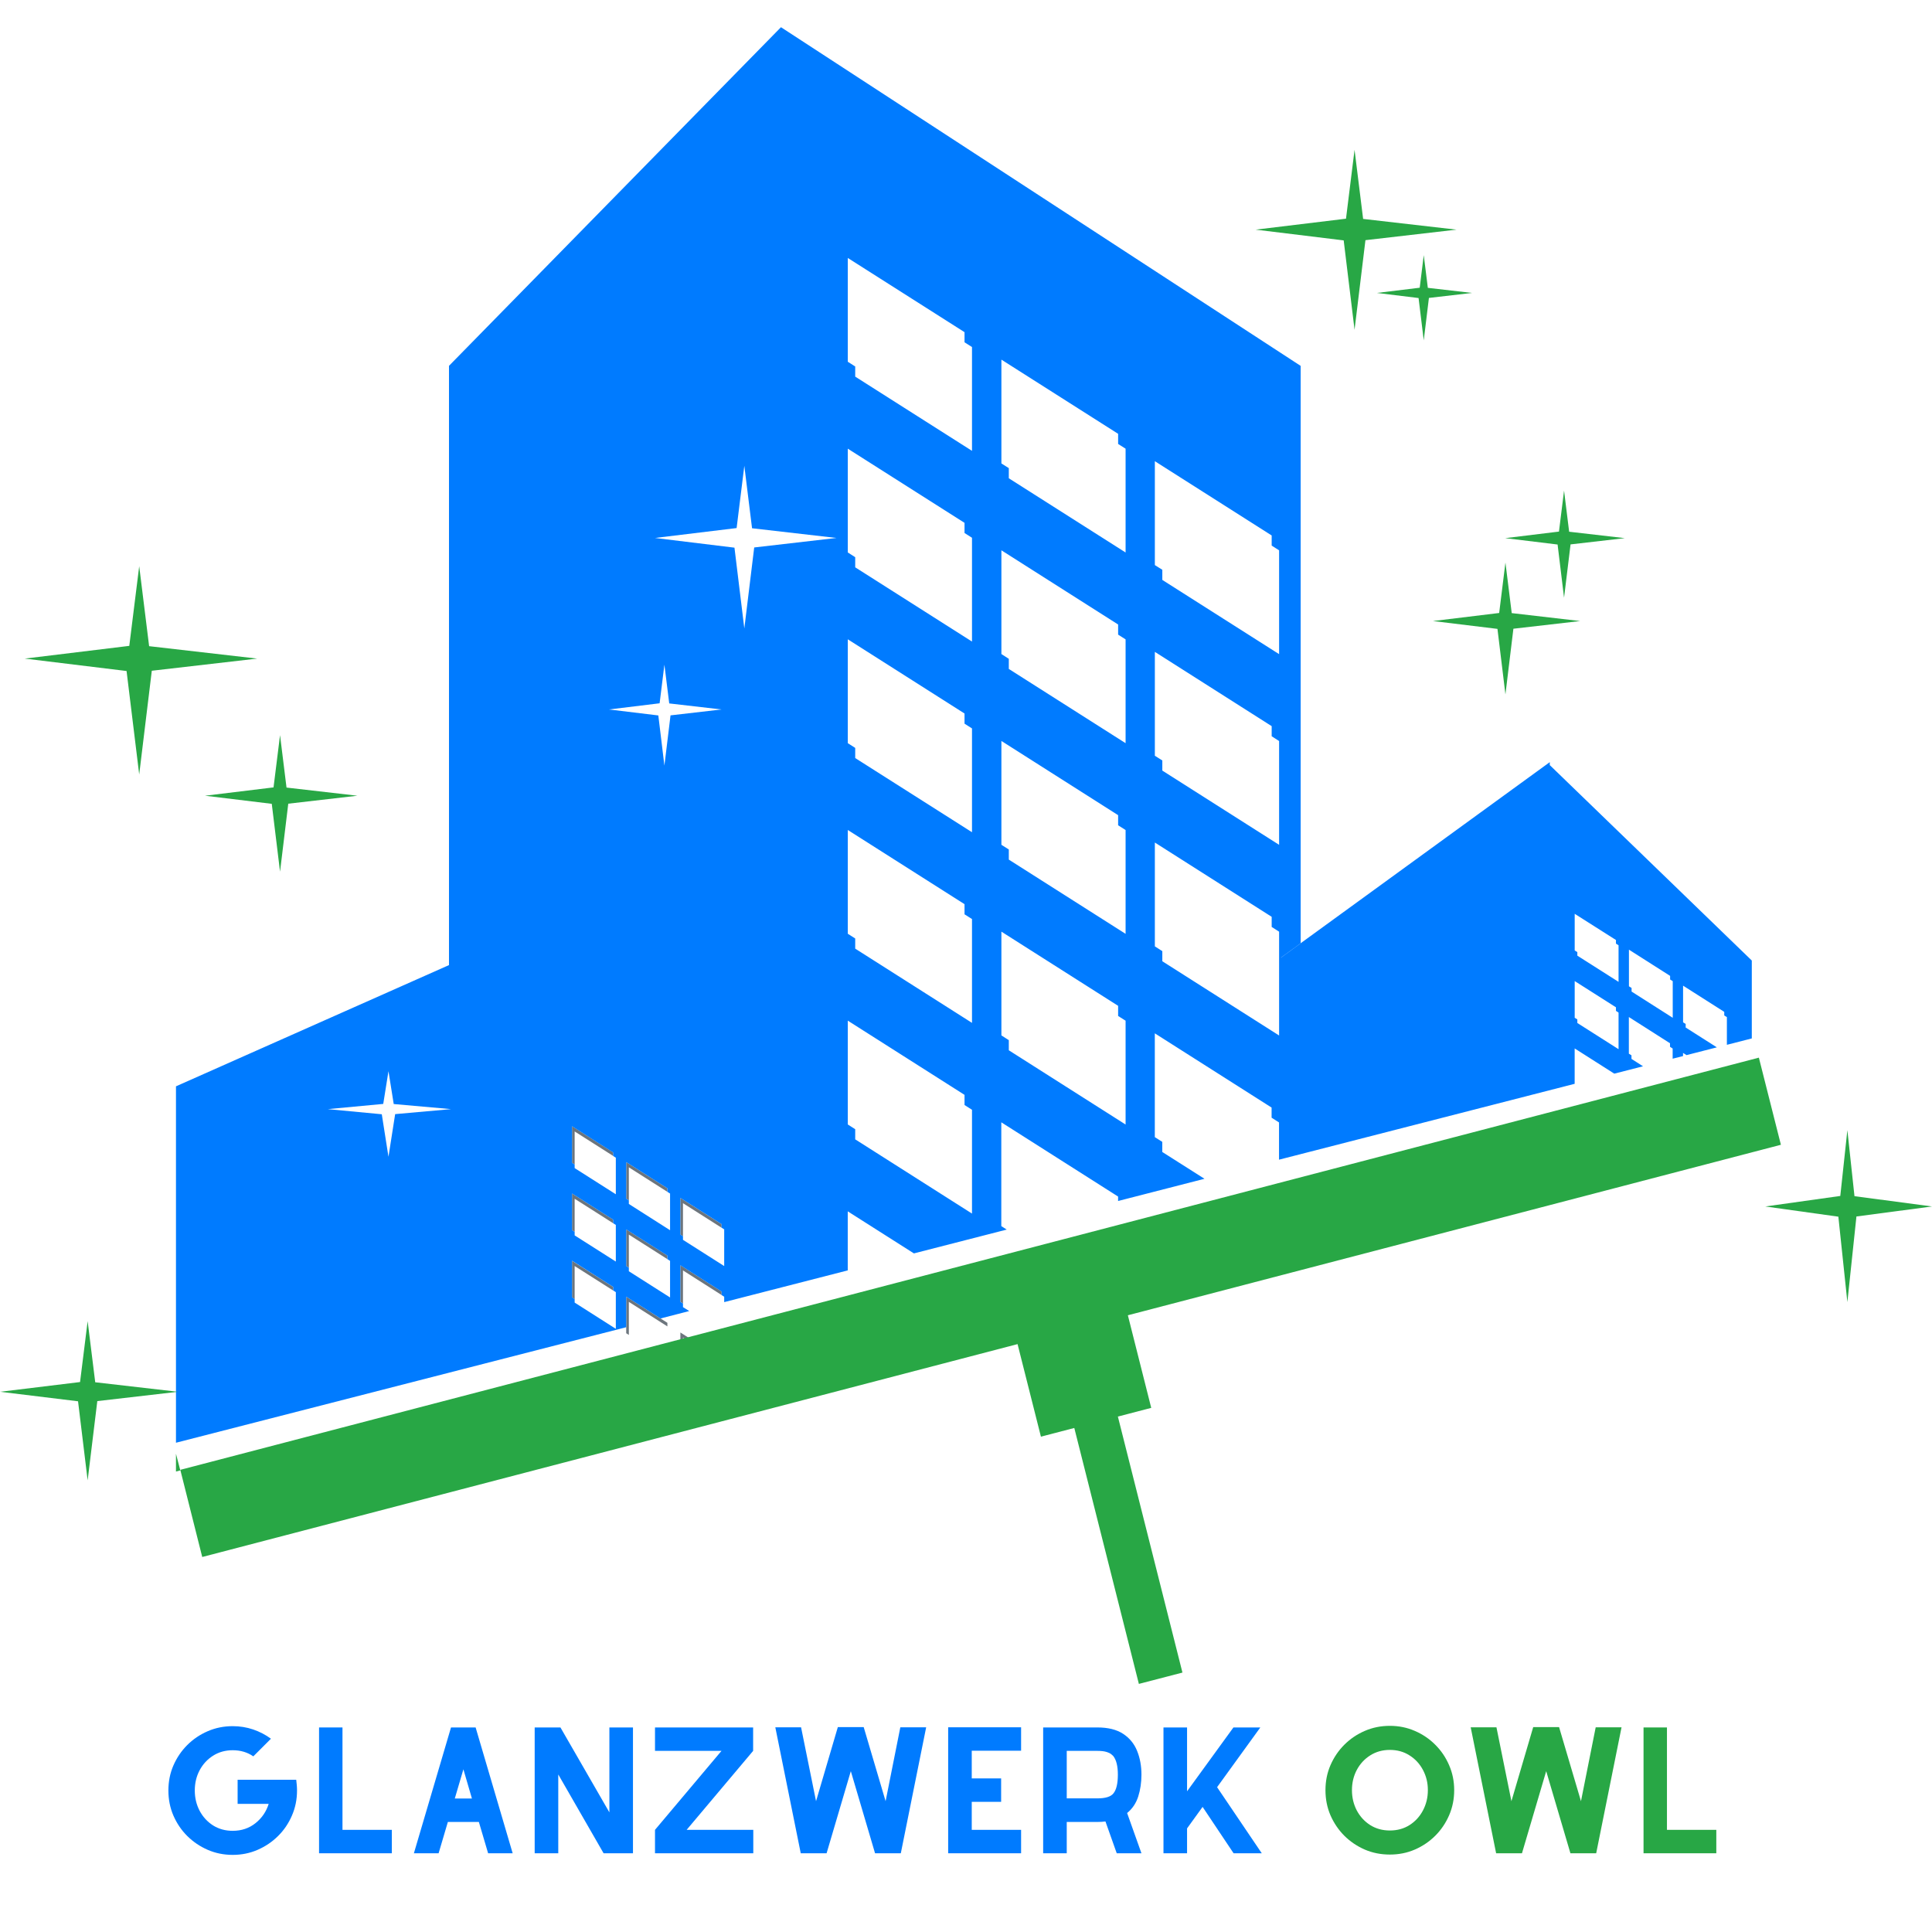
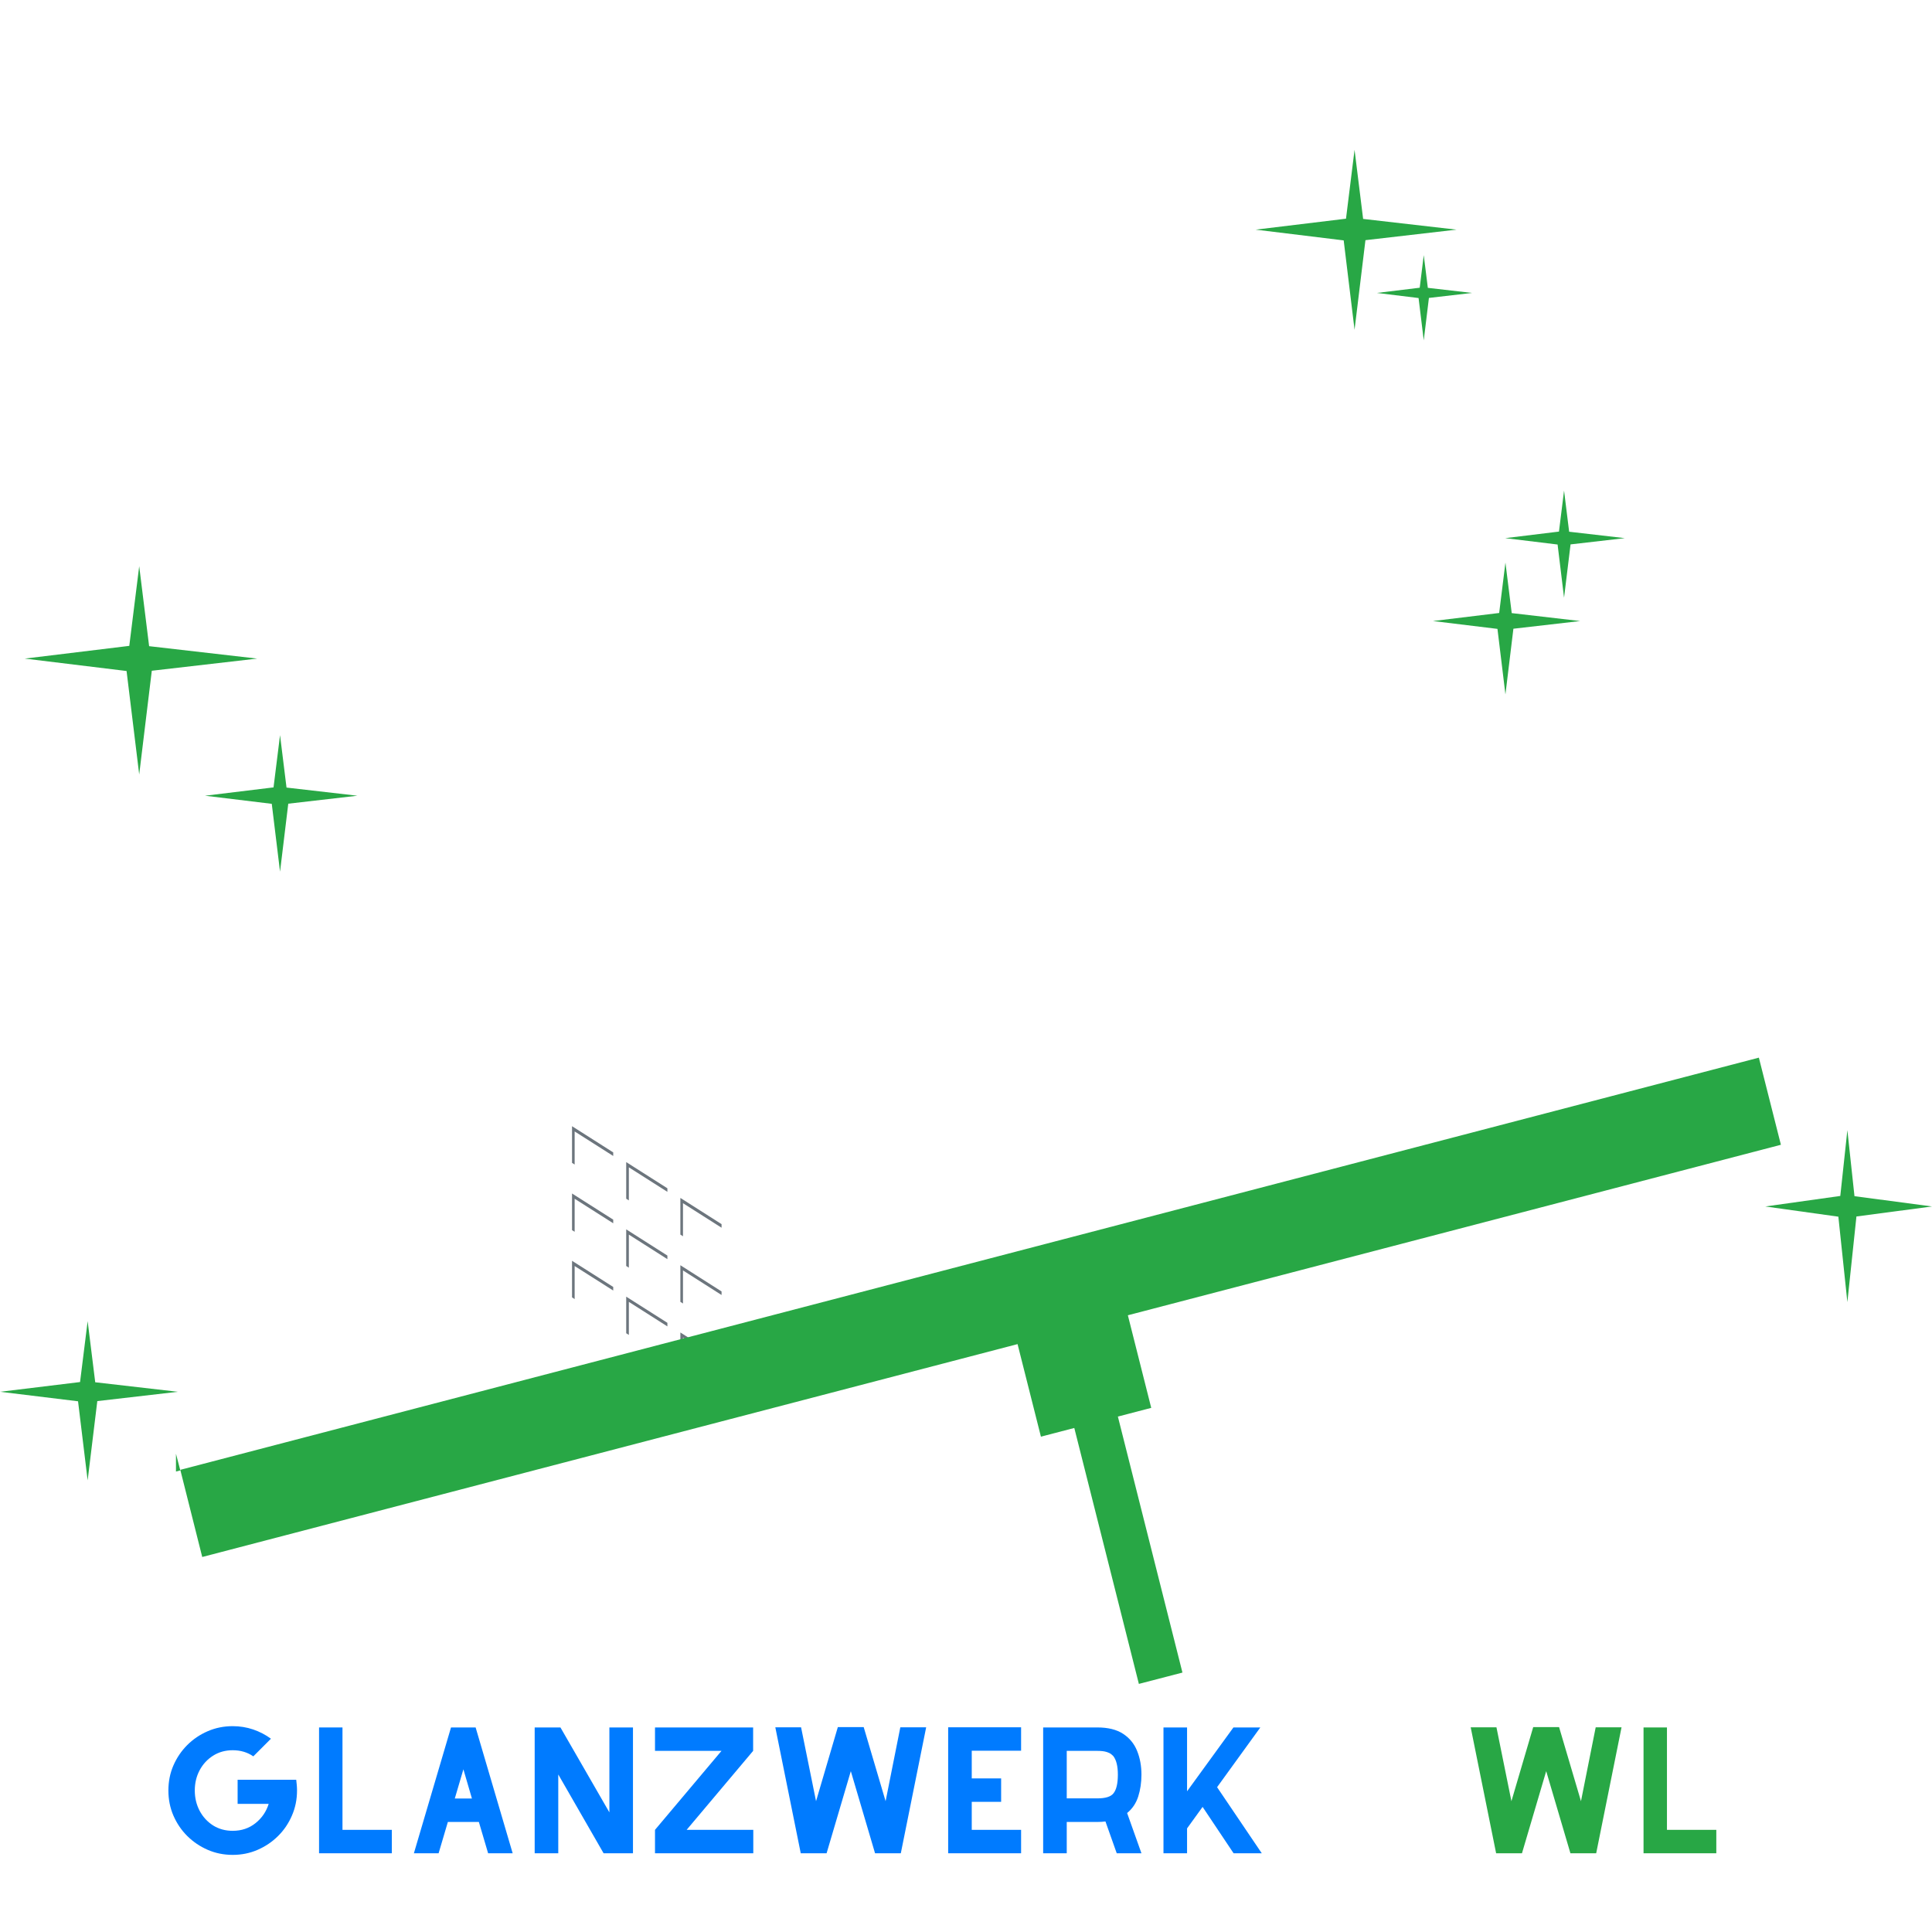
<svg xmlns="http://www.w3.org/2000/svg" width="500" zoomAndPan="magnify" viewBox="0 0 375 375" height="500" preserveAspectRatio="xMidYMid meet" version="1.0">
  <defs>
    <g />
    <clipPath id="ce9609cd55">
-       <path d="M 34 5.281 L 341 5.281 L 341 281 L 34 281 Z M 34 5.281 " clip-rule="nonzero" />
-     </clipPath>
+       </clipPath>
  </defs>
  <rect x="-37.5" width="450" fill="#ffffff" y="-37.5" height="450" fill-opacity="1" />
  <rect x="-37.5" width="450" fill="#ffffff" y="-37.5" height="450" fill-opacity="1" />
  <path fill="#6c757d" d="M 119.027 224.375 L 119.027 223.68 L 111.031 218.594 L 111.031 225.715 L 111.539 226.031 L 111.539 219.613 Z M 119.027 224.375 " fill-opacity="1" fill-rule="nonzero" />
  <path fill="#6c757d" d="M 129.539 231.336 L 129.539 230.645 L 121.547 225.562 L 121.547 232.668 L 122.059 232.996 L 122.059 226.578 Z M 129.539 231.336 " fill-opacity="1" fill-rule="nonzero" />
  <path fill="#6c757d" d="M 140.055 238.301 L 140.055 237.605 L 132.059 232.516 L 132.059 239.629 L 132.566 239.957 L 132.566 233.539 Z M 140.055 238.301 " fill-opacity="1" fill-rule="nonzero" />
  <path fill="#6c757d" d="M 119.027 237.438 L 119.027 236.734 L 111.031 231.656 L 111.031 238.77 L 111.539 239.086 L 111.539 232.676 Z M 119.027 237.438 " fill-opacity="1" fill-rule="nonzero" />
  <path fill="#6c757d" d="M 129.539 244.398 L 129.539 243.703 L 121.547 238.617 L 121.547 245.723 L 122.059 246.055 L 122.059 239.637 Z M 129.539 244.398 " fill-opacity="1" fill-rule="nonzero" />
  <path fill="#6c757d" d="M 140.055 251.359 L 140.055 250.668 L 132.059 245.578 L 132.059 252.684 L 132.566 253.008 L 132.566 246.59 Z M 140.055 251.359 " fill-opacity="1" fill-rule="nonzero" />
  <path fill="#6c757d" d="M 119.027 250.492 L 119.027 249.797 L 111.031 244.719 L 111.031 251.82 L 111.539 252.148 L 111.539 245.738 Z M 119.027 250.492 " fill-opacity="1" fill-rule="nonzero" />
  <path fill="#6c757d" d="M 129.539 257.453 L 129.539 256.758 L 121.547 251.68 L 121.547 258.781 L 122.059 259.109 L 122.059 252.691 Z M 129.539 257.453 " fill-opacity="1" fill-rule="nonzero" />
  <path fill="#6c757d" d="M 140.055 264.414 L 140.055 263.719 L 132.059 258.633 L 132.059 265.746 L 132.566 266.062 L 132.566 259.652 Z M 140.055 264.414 " fill-opacity="1" fill-rule="nonzero" />
  <path fill="#28a745" d="M 214.953 275.484 L 223.453 273.266 L 218.918 255.293 L 345.672 222.199 L 341.395 205.289 L 34.996 285.293 L 39.254 302.211 L 197.508 260.891 L 202.043 278.855 L 208.52 277.168 L 221.055 326.844 L 229.512 324.645 L 216.98 274.957 Z M 214.953 275.484 " fill-opacity="1" fill-rule="nonzero" />
  <g clip-path="url(#ce9609cd55)">
    <path fill="#007bff" d="M 121.547 257.613 L 121.547 251.68 L 128.207 255.914 L 133.781 254.473 L 132.566 253.711 L 132.566 253.008 L 132.059 252.691 L 132.059 245.586 L 140.055 250.676 L 140.055 251.371 L 140.566 251.688 L 140.566 252.742 L 164.547 246.582 L 164.547 235.121 L 177.391 243.285 L 195.406 238.66 L 194.352 237.988 L 194.352 217.84 L 217.02 232.25 L 217.02 233.113 L 233.789 228.801 L 225.598 223.598 L 225.598 221.633 L 224.148 220.719 L 224.148 200.57 L 246.816 214.98 L 246.816 216.945 L 248.258 217.867 L 248.258 225.094 L 305.641 210.367 L 305.641 203.5 L 313.332 208.395 L 318.91 206.965 L 316.668 205.531 L 316.668 204.836 L 316.16 204.52 L 316.16 197.406 L 324.148 202.496 L 324.148 203.188 L 324.66 203.516 L 324.66 205.492 L 326.676 204.98 L 326.676 204.371 L 327.355 204.797 L 333.238 203.289 L 327.188 199.441 L 327.188 198.746 L 326.684 198.43 L 326.684 191.316 L 334.676 196.402 L 334.676 197.098 L 335.188 197.426 L 335.188 202.797 L 340.023 201.559 L 340.023 186.438 L 300.812 148.508 L 300.812 147.93 L 252.457 183.082 L 252.457 183.109 L 248.641 185.887 L 248.641 185.859 L 252.457 183.082 L 252.457 71.016 L 151.586 5.281 L 87.148 71.008 L 87.148 187.324 L 34.156 210.855 L 34.156 280.035 Z M 316.176 184.328 L 324.168 189.418 L 324.168 190.121 L 324.676 190.438 L 324.676 197.551 L 316.688 192.461 L 316.688 191.758 L 316.176 191.441 Z M 305.656 177.375 L 313.656 182.453 L 313.656 183.156 L 314.16 183.477 L 314.16 190.578 L 306.16 185.492 L 306.16 184.805 L 305.648 184.48 L 305.648 177.375 Z M 305.656 190.43 L 313.656 195.516 L 313.656 196.211 L 314.16 196.539 L 314.16 203.648 L 306.16 198.562 L 306.16 197.867 L 305.648 197.551 L 305.648 190.43 Z M 224.168 89.527 L 246.832 103.934 L 246.832 105.902 L 248.273 106.82 L 248.273 126.969 L 225.605 112.562 L 225.605 110.594 L 224.156 109.684 L 224.156 89.527 Z M 224.168 126.535 L 246.832 140.945 L 246.832 142.91 L 248.273 143.832 L 248.273 163.98 L 225.605 149.57 L 225.605 147.605 L 224.156 146.691 L 224.156 126.535 Z M 224.168 163.543 L 246.832 177.953 L 246.832 179.918 L 248.273 180.84 L 248.273 200.988 L 225.605 186.578 L 225.605 184.613 L 224.156 183.691 L 224.156 163.543 Z M 194.359 69.797 L 217.027 84.203 L 217.027 86.172 L 218.477 87.09 L 218.477 107.238 L 195.809 92.832 L 195.809 90.863 L 194.371 89.953 L 194.371 69.797 Z M 194.359 106.805 L 217.027 121.215 L 217.027 123.18 L 218.477 124.102 L 218.477 144.25 L 195.809 129.84 L 195.809 127.875 L 194.371 126.953 L 194.371 106.805 Z M 194.359 143.812 L 217.027 158.223 L 217.027 160.188 L 218.477 161.109 L 218.477 181.258 L 195.809 166.848 L 195.809 164.883 L 194.371 163.973 L 194.371 143.812 Z M 194.359 180.824 L 217.027 195.23 L 217.027 197.199 L 218.477 198.117 L 218.477 218.27 L 195.809 203.859 L 195.809 201.891 L 194.371 200.973 L 194.371 180.824 Z M 164.547 50.066 L 187.215 64.473 L 187.215 66.441 L 188.664 67.359 L 188.664 87.508 L 165.996 73.102 L 165.996 71.133 L 164.555 70.215 L 164.555 50.066 Z M 164.547 87.082 L 187.215 101.484 L 187.215 103.457 L 188.664 104.379 L 188.664 124.527 L 165.996 110.117 L 165.996 108.152 L 164.555 107.23 L 164.555 87.082 Z M 164.547 124.082 L 187.215 138.492 L 187.215 140.465 L 188.664 141.387 L 188.664 161.535 L 165.996 147.137 L 165.996 145.168 L 164.555 144.25 L 164.555 124.082 Z M 164.547 161.094 L 187.215 175.5 L 187.215 177.469 L 188.664 178.387 L 188.664 198.539 L 165.996 184.129 L 165.996 182.16 L 164.555 181.242 L 164.555 161.094 Z M 164.547 198.102 L 187.215 212.512 L 187.215 214.484 L 188.664 215.406 L 188.664 235.555 L 165.996 221.145 L 165.996 219.18 L 164.555 218.258 L 164.555 198.102 Z M 119.531 257.922 L 111.539 252.832 L 111.539 252.141 L 111.031 251.812 L 111.031 244.699 L 119.02 249.789 L 119.02 250.484 L 119.531 250.801 Z M 119.531 244.867 L 111.539 239.789 L 111.539 239.094 L 111.031 238.77 L 111.031 231.656 L 119.02 236.734 L 119.02 237.438 L 119.531 237.754 Z M 119.531 231.805 L 111.539 226.727 L 111.539 226.031 L 111.031 225.715 L 111.031 218.602 L 119.02 223.691 L 119.02 224.383 L 119.531 224.711 Z M 130.047 251.828 L 122.059 246.75 L 122.059 246.055 L 121.547 245.73 L 121.547 238.625 L 129.547 243.715 L 129.547 244.406 L 130.059 244.734 L 130.059 251.828 Z M 130.047 238.777 L 122.059 233.688 L 122.059 232.996 L 121.547 232.668 L 121.547 225.562 L 129.547 230.652 L 129.547 231.348 L 130.059 231.664 L 130.059 238.777 Z M 140.566 245.738 L 132.566 240.652 L 132.566 239.957 L 132.059 239.629 L 132.059 232.516 L 140.055 237.598 L 140.055 238.293 L 140.566 238.617 Z M 140.566 245.738 " fill-opacity="1" fill-rule="nonzero" />
  </g>
  <path fill="#28a745" d="M 34.156 282.172 L 34.156 285.625 C 34.434 285.551 34.711 285.484 34.996 285.398 Z M 34.156 282.172 " fill-opacity="1" fill-rule="nonzero" />
  <path fill="#28a745" d="M 293.75 122.035 L 306.711 120.543 L 293.426 119.004 L 292.203 109.188 L 290.988 118.98 L 278.137 120.543 L 290.656 122.066 L 292.203 134.785 Z M 293.75 122.035 " fill-opacity="1" fill-rule="nonzero" />
  <path fill="#28a745" d="M 304.844 105.668 L 315.371 104.453 L 304.57 103.207 L 303.582 95.223 L 302.594 103.18 L 292.16 104.453 L 302.328 105.691 L 303.582 116.016 Z M 304.844 105.668 " fill-opacity="1" fill-rule="nonzero" />
  <path fill="#28a745" d="M 277.352 57.828 L 285.727 56.859 L 277.141 55.871 L 276.348 49.52 L 275.566 55.848 L 267.258 56.859 L 275.344 57.848 L 276.348 66.07 Z M 277.352 57.828 " fill-opacity="1" fill-rule="nonzero" />
  <path fill="#28a745" d="M 360.332 236.117 L 375 234.176 L 359.953 232.176 L 358.574 219.363 L 357.199 232.133 L 342.648 234.176 L 356.824 236.156 L 358.574 252.742 Z M 360.332 236.117 " fill-opacity="1" fill-rule="nonzero" />
  <path fill="#28a745" d="M 18.887 271.953 L 34.527 270.145 L 18.484 268.297 L 17.012 256.434 L 15.539 268.254 L 0.027 270.145 L 15.148 271.988 L 17.012 287.34 Z M 18.887 271.953 " fill-opacity="1" fill-rule="nonzero" />
  <path fill="#28a745" d="M 265.031 46.617 L 282.707 44.574 L 264.582 42.492 L 262.918 29.078 L 261.258 42.449 L 243.723 44.574 L 260.809 46.66 L 262.918 64.012 Z M 265.031 46.617 " fill-opacity="1" fill-rule="nonzero" />
  <path fill="#ffffff" d="M 146.391 106.262 L 162.355 104.418 L 145.973 102.535 L 144.473 90.414 L 142.977 102.496 L 127.129 104.418 L 142.559 106.301 L 144.473 121.984 Z M 146.391 106.262 " fill-opacity="1" fill-rule="nonzero" />
  <path fill="#ffffff" d="M 130.148 138.852 L 140.055 137.707 L 129.898 136.535 L 128.961 129.02 L 128.031 136.508 L 118.207 137.707 L 127.781 138.867 L 128.961 148.602 Z M 130.148 138.852 " fill-opacity="1" fill-rule="nonzero" />
  <path fill="#ffffff" d="M 76.699 216.25 L 87.551 215.281 L 76.422 214.293 L 75.402 207.918 L 74.387 214.27 L 63.629 215.281 L 74.105 216.277 L 75.402 224.527 Z M 76.699 216.25 " fill-opacity="1" fill-rule="nonzero" />
  <path fill="#28a745" d="M 55.953 155.996 L 69.367 154.449 L 55.613 152.867 L 54.355 142.691 L 53.094 152.832 L 39.797 154.449 L 52.75 156.023 L 54.355 169.191 Z M 55.953 155.996 " fill-opacity="1" fill-rule="nonzero" />
  <path fill="#28a745" d="M 29.465 130.191 L 49.914 127.832 L 28.945 125.422 L 27.02 109.898 L 25.094 125.363 L 4.805 127.832 L 24.566 130.242 L 27.02 150.324 Z M 29.465 130.191 " fill-opacity="1" fill-rule="nonzero" />
  <g fill="#ffffff" fill-opacity="0.4">
    <g transform="translate(28.761, 360.403)">
      <g>
        <path d="M 26.953 -14.266 C 26.992 -13.93 27.031 -13.586 27.062 -13.234 C 27.094 -12.879 27.109 -12.531 27.109 -12.188 C 27.109 -10.457 26.781 -8.836 26.125 -7.328 C 25.477 -5.816 24.582 -4.492 23.438 -3.359 C 22.301 -2.223 20.977 -1.328 19.469 -0.672 C 17.969 -0.016 16.352 0.312 14.625 0.312 C 12.895 0.312 11.273 -0.016 9.766 -0.672 C 8.266 -1.328 6.941 -2.223 5.797 -3.359 C 4.66 -4.492 3.766 -5.816 3.109 -7.328 C 2.461 -8.836 2.141 -10.457 2.141 -12.188 C 2.141 -13.914 2.461 -15.531 3.109 -17.031 C 3.766 -18.539 4.66 -19.863 5.797 -21 C 6.941 -22.145 8.266 -23.039 9.766 -23.688 C 11.273 -24.344 12.895 -24.672 14.625 -24.672 C 16.008 -24.672 17.332 -24.457 18.594 -24.031 C 19.852 -23.602 21.004 -23.004 22.047 -22.234 L 18.625 -18.812 C 17.488 -19.602 16.156 -20 14.625 -20 C 13.195 -20 11.926 -19.645 10.812 -18.938 C 9.707 -18.238 8.836 -17.297 8.203 -16.109 C 7.578 -14.93 7.266 -13.625 7.266 -12.188 C 7.266 -10.758 7.578 -9.445 8.203 -8.25 C 8.836 -7.062 9.707 -6.113 10.812 -5.406 C 11.926 -4.707 13.195 -4.359 14.625 -4.359 C 16.332 -4.359 17.805 -4.852 19.047 -5.844 C 20.285 -6.832 21.141 -8.082 21.609 -9.594 L 15.578 -9.594 L 15.578 -14.266 Z M 26.953 -14.266 " />
      </g>
    </g>
  </g>
  <g fill="#ffffff" fill-opacity="0.4">
    <g transform="translate(58.006, 360.403)">
      <g>
        <path d="M 6.688 -4.547 L 16.266 -4.547 L 16.266 0 L 2.141 0 L 2.141 -24.422 L 6.688 -24.422 Z M 6.688 -4.547 " />
      </g>
    </g>
  </g>
  <g fill="#ffffff" fill-opacity="0.4">
    <g transform="translate(76.414, 360.403)">
      <g>
        <path d="M 16.547 0 L 14.75 -6.078 L 8.734 -6.078 L 6.938 0 L 2.141 0 L 9.344 -24.422 L 14.141 -24.422 L 14.141 -24.359 L 21.312 0 Z M 10.078 -10.625 L 13.406 -10.625 L 11.75 -16.297 Z M 10.078 -10.625 " />
      </g>
    </g>
  </g>
  <g fill="#ffffff" fill-opacity="0.4">
    <g transform="translate(99.859, 360.403)">
      <g>
        <path d="M 16.641 -24.422 L 21.219 -24.422 L 21.219 0 L 15.516 0 L 6.719 -15.297 L 6.719 0 L 2.141 0 L 2.141 -24.422 L 7.141 -24.422 L 16.641 -7.938 Z M 16.641 -24.422 " />
      </g>
    </g>
  </g>
  <g fill="#ffffff" fill-opacity="0.4">
    <g transform="translate(123.212, 360.403)">
      <g>
+         </g>
+     </g>
+   </g>
+   <g fill="#ffffff" fill-opacity="0.4">
+     <g transform="translate(146.566, 360.403)">
+       <g>
+         <path d="M 26.406 -24.453 L 31.422 -24.453 L 26.5 0 L 21.5 0 L 16.797 -15.938 L 12.094 0 L 7.078 0 L 2.141 -24.453 L 7.141 -24.453 L 10.047 -10.109 L 14.266 -24.453 L 14.266 -24.484 L 19.297 -24.484 L 23.547 -10.109 Z M 26.406 -24.453 " />
+       </g>
+     </g>
+   </g>
+   <g fill="#ffffff" fill-opacity="0.4">
+     <g transform="translate(180.115, 360.403)">
+       <g>
+         <path d="M 16.297 -19.906 L 6.719 -19.906 L 6.719 -14.531 L 12.422 -14.531 L 12.422 -9.984 L 6.719 -9.984 L 6.719 -4.547 L 16.297 -4.547 L 16.297 0 L 2.141 0 L 2.141 -24.453 L 16.297 -24.453 Z M 16.297 -19.906 " />
+       </g>
+     </g>
+   </g>
+   <g fill="#ffffff" fill-opacity="0.4">
+     <g transform="translate(198.554, 360.403)">
+       <g>
+         <path d="M 21.219 -15.266 C 21.219 -13.734 21.008 -12.316 20.594 -11.016 C 20.176 -9.711 19.457 -8.645 18.438 -7.812 L 21.219 0 L 16.422 0 L 14.234 -6.172 C 13.742 -6.109 13.223 -6.078 12.672 -6.078 L 6.719 -6.078 L 6.719 0 L 2.141 0 L 2.141 -24.422 L 12.672 -24.422 C 14.742 -24.422 16.406 -24.008 17.656 -23.188 C 18.914 -22.363 19.82 -21.258 20.375 -19.875 C 20.938 -18.488 21.219 -16.953 21.219 -15.266 Z M 6.719 -10.656 L 12.672 -10.656 C 14.234 -10.656 15.27 -10.977 15.781 -11.625 C 16.352 -12.32 16.641 -13.535 16.641 -15.266 C 16.641 -16.91 16.344 -18.113 15.75 -18.875 C 15.688 -18.945 15.551 -19.066 15.344 -19.234 C 15.145 -19.398 14.836 -19.547 14.422 -19.672 C 14.004 -19.805 13.422 -19.875 12.672 -19.875 L 6.719 -19.875 Z M 6.719 -10.656 " />
+       </g>
+     </g>
+   </g>
+   <g fill="#ffffff" fill-opacity="0.4">
+     <g transform="translate(221.907, 360.403)">
+       <g>
+         <path d="M 15.75 0 L 9.734 -9 L 6.719 -4.828 L 6.719 0 L 2.141 0 L 2.141 -24.422 L 6.719 -24.422 L 6.719 -12.031 L 15.719 -24.422 L 20.938 -24.422 L 12.547 -12.828 L 21.219 0 Z M 15.75 0 " />
+       </g>
+     </g>
+   </g>
+   <g fill="#ffffff" fill-opacity="0.4">
+     <g transform="translate(245.26, 360.403)">
+       <g />
+     </g>
+   </g>
+   <g fill="#007bff" fill-opacity="1">
+     <g transform="translate(30.543, 359.719)">
+       <g>
+         <path d="M 26.953 -14.266 C 26.992 -13.93 27.031 -13.586 27.062 -13.234 C 27.094 -12.879 27.109 -12.531 27.109 -12.188 C 27.109 -10.457 26.781 -8.836 26.125 -7.328 C 25.477 -5.816 24.582 -4.492 23.438 -3.359 C 22.301 -2.223 20.977 -1.328 19.469 -0.672 C 17.969 -0.016 16.352 0.312 14.625 0.312 C 12.895 0.312 11.273 -0.016 9.766 -0.672 C 8.266 -1.328 6.941 -2.223 5.797 -3.359 C 4.66 -4.492 3.766 -5.816 3.109 -7.328 C 2.461 -8.836 2.141 -10.457 2.141 -12.188 C 2.141 -13.914 2.461 -15.531 3.109 -17.031 C 3.766 -18.539 4.66 -19.863 5.797 -21 C 6.941 -22.145 8.266 -23.039 9.766 -23.688 C 11.273 -24.344 12.895 -24.672 14.625 -24.672 C 16.008 -24.672 17.332 -24.457 18.594 -24.031 C 19.852 -23.602 21.004 -23.004 22.047 -22.234 L 18.625 -18.812 C 17.488 -19.602 16.156 -20 14.625 -20 C 13.195 -20 11.926 -19.645 10.812 -18.938 C 9.707 -18.238 8.836 -17.297 8.203 -16.109 C 7.578 -14.93 7.266 -13.625 7.266 -12.188 C 7.266 -10.758 7.578 -9.445 8.203 -8.25 C 8.836 -7.062 9.707 -6.113 10.812 -5.406 C 11.926 -4.707 13.195 -4.359 14.625 -4.359 C 16.332 -4.359 17.805 -4.852 19.047 -5.844 C 20.285 -6.832 21.141 -8.082 21.609 -9.594 L 15.578 -9.594 L 15.578 -14.266 Z M 26.953 -14.266 " />
+       </g>
+     </g>
+   </g>
+   <g fill="#007bff" fill-opacity="1">
+     <g transform="translate(59.788, 359.719)">
+       <g>
+         <path d="M 6.688 -4.547 L 16.266 -4.547 L 16.266 0 L 2.141 0 L 2.141 -24.422 L 6.688 -24.422 Z M 6.688 -4.547 " />
+       </g>
+     </g>
+   </g>
+   <g fill="#007bff" fill-opacity="1">
+     <g transform="translate(78.196, 359.719)">
+       <g>
+         <path d="M 16.547 0 L 14.75 -6.078 L 8.734 -6.078 L 6.938 0 L 2.141 0 L 9.344 -24.422 L 14.141 -24.422 L 14.141 -24.359 L 21.312 0 Z M 10.078 -10.625 L 13.406 -10.625 L 11.75 -16.297 Z M 10.078 -10.625 " />
+       </g>
+     </g>
+   </g>
+   <g fill="#007bff" fill-opacity="1">
+     <g transform="translate(101.641, 359.719)">
+       <g>
+         <path d="M 16.641 -24.422 L 21.219 -24.422 L 21.219 0 L 15.516 0 L 6.719 -15.297 L 6.719 0 L 2.141 0 L 2.141 -24.422 L 7.141 -24.422 L 16.641 -7.938 Z M 16.641 -24.422 " />
+       </g>
+     </g>
+   </g>
+   <g fill="#007bff" fill-opacity="1">
+     <g transform="translate(124.994, 359.719)">
+       <g>
        <path d="M 8.281 -4.547 L 21.219 -4.547 L 21.219 0 L 2.141 0 L 2.141 -4.547 L 15.047 -19.875 L 2.141 -19.875 L 2.141 -24.422 L 21.188 -24.422 L 21.188 -19.875 Z M 8.281 -4.547 " />
      </g>
    </g>
  </g>
-   <g fill="#ffffff" fill-opacity="0.4">
-     <g transform="translate(146.566, 360.403)">
+   <g fill="#007bff" fill-opacity="1">
+     <g transform="translate(148.347, 359.719)">
      <g>
        <path d="M 26.406 -24.453 L 31.422 -24.453 L 26.5 0 L 21.5 0 L 16.797 -15.938 L 12.094 0 L 7.078 0 L 2.141 -24.453 L 7.141 -24.453 L 10.047 -10.109 L 14.266 -24.453 L 14.266 -24.484 L 19.297 -24.484 L 23.547 -10.109 Z M 26.406 -24.453 " />
      </g>
    </g>
  </g>
-   <g fill="#ffffff" fill-opacity="0.4">
-     <g transform="translate(180.115, 360.403)">
+   <g fill="#007bff" fill-opacity="1">
+     <g transform="translate(181.897, 359.719)">
      <g>
        <path d="M 16.297 -19.906 L 6.719 -19.906 L 6.719 -14.531 L 12.422 -14.531 L 12.422 -9.984 L 6.719 -9.984 L 6.719 -4.547 L 16.297 -4.547 L 16.297 0 L 2.141 0 L 2.141 -24.453 L 16.297 -24.453 Z M 16.297 -19.906 " />
      </g>
    </g>
  </g>
-   <g fill="#ffffff" fill-opacity="0.4">
-     <g transform="translate(198.554, 360.403)">
+   <g fill="#007bff" fill-opacity="1">
+     <g transform="translate(200.335, 359.719)">
      <g>
        <path d="M 21.219 -15.266 C 21.219 -13.734 21.008 -12.316 20.594 -11.016 C 20.176 -9.711 19.457 -8.645 18.438 -7.812 L 21.219 0 L 16.422 0 L 14.234 -6.172 C 13.742 -6.109 13.223 -6.078 12.672 -6.078 L 6.719 -6.078 L 6.719 0 L 2.141 0 L 2.141 -24.422 L 12.672 -24.422 C 14.742 -24.422 16.406 -24.008 17.656 -23.188 C 18.914 -22.363 19.82 -21.258 20.375 -19.875 C 20.938 -18.488 21.219 -16.953 21.219 -15.266 Z M 6.719 -10.656 L 12.672 -10.656 C 14.234 -10.656 15.27 -10.977 15.781 -11.625 C 16.352 -12.32 16.641 -13.535 16.641 -15.266 C 16.641 -16.91 16.344 -18.113 15.75 -18.875 C 15.688 -18.945 15.551 -19.066 15.344 -19.234 C 15.145 -19.398 14.836 -19.547 14.422 -19.672 C 14.004 -19.805 13.422 -19.875 12.672 -19.875 L 6.719 -19.875 Z M 6.719 -10.656 " />
      </g>
    </g>
  </g>
-   <g fill="#ffffff" fill-opacity="0.4">
-     <g transform="translate(221.907, 360.403)">
+   <g fill="#007bff" fill-opacity="1">
+     <g transform="translate(223.689, 359.719)">
      <g>
        <path d="M 15.75 0 L 9.734 -9 L 6.719 -4.828 L 6.719 0 L 2.141 0 L 2.141 -24.422 L 6.719 -24.422 L 6.719 -12.031 L 15.719 -24.422 L 20.938 -24.422 L 12.547 -12.828 L 21.219 0 Z M 15.75 0 " />
      </g>
    </g>
  </g>
-   <g fill="#ffffff" fill-opacity="0.4">
-     <g transform="translate(245.26, 360.403)">
-       <g />
-     </g>
-   </g>
-   <g fill="#007bff" fill-opacity="1">
-     <g transform="translate(30.543, 359.719)">
-       <g>
-         <path d="M 26.953 -14.266 C 26.992 -13.93 27.031 -13.586 27.062 -13.234 C 27.094 -12.879 27.109 -12.531 27.109 -12.188 C 27.109 -10.457 26.781 -8.836 26.125 -7.328 C 25.477 -5.816 24.582 -4.492 23.438 -3.359 C 22.301 -2.223 20.977 -1.328 19.469 -0.672 C 17.969 -0.016 16.352 0.312 14.625 0.312 C 12.895 0.312 11.273 -0.016 9.766 -0.672 C 8.266 -1.328 6.941 -2.223 5.797 -3.359 C 4.66 -4.492 3.766 -5.816 3.109 -7.328 C 2.461 -8.836 2.141 -10.457 2.141 -12.188 C 2.141 -13.914 2.461 -15.531 3.109 -17.031 C 3.766 -18.539 4.66 -19.863 5.797 -21 C 6.941 -22.145 8.266 -23.039 9.766 -23.688 C 11.273 -24.344 12.895 -24.672 14.625 -24.672 C 16.008 -24.672 17.332 -24.457 18.594 -24.031 C 19.852 -23.602 21.004 -23.004 22.047 -22.234 L 18.625 -18.812 C 17.488 -19.602 16.156 -20 14.625 -20 C 13.195 -20 11.926 -19.645 10.812 -18.938 C 9.707 -18.238 8.836 -17.297 8.203 -16.109 C 7.578 -14.93 7.266 -13.625 7.266 -12.188 C 7.266 -10.758 7.578 -9.445 8.203 -8.25 C 8.836 -7.062 9.707 -6.113 10.812 -5.406 C 11.926 -4.707 13.195 -4.359 14.625 -4.359 C 16.332 -4.359 17.805 -4.852 19.047 -5.844 C 20.285 -6.832 21.141 -8.082 21.609 -9.594 L 15.578 -9.594 L 15.578 -14.266 Z M 26.953 -14.266 " />
-       </g>
-     </g>
-   </g>
-   <g fill="#007bff" fill-opacity="1">
-     <g transform="translate(59.788, 359.719)">
-       <g>
-         <path d="M 6.688 -4.547 L 16.266 -4.547 L 16.266 0 L 2.141 0 L 2.141 -24.422 L 6.688 -24.422 Z M 6.688 -4.547 " />
-       </g>
-     </g>
-   </g>
-   <g fill="#007bff" fill-opacity="1">
-     <g transform="translate(78.196, 359.719)">
-       <g>
-         <path d="M 16.547 0 L 14.75 -6.078 L 8.734 -6.078 L 6.938 0 L 2.141 0 L 9.344 -24.422 L 14.141 -24.422 L 14.141 -24.359 L 21.312 0 Z M 10.078 -10.625 L 13.406 -10.625 L 11.75 -16.297 Z M 10.078 -10.625 " />
-       </g>
-     </g>
-   </g>
-   <g fill="#007bff" fill-opacity="1">
-     <g transform="translate(101.641, 359.719)">
-       <g>
-         <path d="M 16.641 -24.422 L 21.219 -24.422 L 21.219 0 L 15.516 0 L 6.719 -15.297 L 6.719 0 L 2.141 0 L 2.141 -24.422 L 7.141 -24.422 L 16.641 -7.938 Z M 16.641 -24.422 " />
-       </g>
-     </g>
-   </g>
-   <g fill="#007bff" fill-opacity="1">
-     <g transform="translate(124.994, 359.719)">
-       <g>
-         <path d="M 8.281 -4.547 L 21.219 -4.547 L 21.219 0 L 2.141 0 L 2.141 -4.547 L 15.047 -19.875 L 2.141 -19.875 L 2.141 -24.422 L 21.188 -24.422 L 21.188 -19.875 Z M 8.281 -4.547 " />
-       </g>
-     </g>
-   </g>
-   <g fill="#007bff" fill-opacity="1">
-     <g transform="translate(148.347, 359.719)">
+   <g fill="#007bff" fill-opacity="1">
+     <g transform="translate(247.042, 359.719)">
+       <g />
+     </g>
+   </g>
+   <g fill="#ffffff" fill-opacity="0.4">
+     <g transform="translate(254.429, 360.403)">
+       <g>
+         </g>
+     </g>
+   </g>
+   <g fill="#ffffff" fill-opacity="0.4">
+     <g transform="translate(281.537, 360.403)">
+       <g>
+         <path d="M 26.406 -24.453 L 31.422 -24.453 L 26.5 0 L 21.5 0 L 16.797 -15.938 L 12.094 0 L 7.078 0 L 2.141 -24.453 L 7.141 -24.453 L 10.047 -10.109 L 14.266 -24.453 L 14.266 -24.484 L 19.297 -24.484 Z M 26.406 -24.453 " />
+       </g>
+     </g>
+   </g>
+   <g fill="#ffffff" fill-opacity="0.4">
+     <g transform="translate(315.087, 360.403)">
+       <g>
+         <path d="M 6.688 -4.547 L 16.266 -4.547 L 16.266 0 L 2.141 0 L 2.141 -24.422 L 6.688 -24.422 Z M 6.688 -4.547 " />
+       </g>
+     </g>
+   </g>
+   <g fill="#28a745" fill-opacity="1">
+     <g transform="translate(256.21, 359.719)">
+       <g>
+         </g>
+     </g>
+   </g>
+   <g fill="#28a745" fill-opacity="1">
+     <g transform="translate(283.319, 359.719)">
      <g>
        <path d="M 26.406 -24.453 L 31.422 -24.453 L 26.5 0 L 21.5 0 L 16.797 -15.938 L 12.094 0 L 7.078 0 L 2.141 -24.453 L 7.141 -24.453 L 10.047 -10.109 L 14.266 -24.453 L 14.266 -24.484 L 19.297 -24.484 L 23.547 -10.109 Z M 26.406 -24.453 " />
      </g>
    </g>
  </g>
-   <g fill="#007bff" fill-opacity="1">
-     <g transform="translate(181.897, 359.719)">
-       <g>
-         <path d="M 16.297 -19.906 L 6.719 -19.906 L 6.719 -14.531 L 12.422 -14.531 L 12.422 -9.984 L 6.719 -9.984 L 6.719 -4.547 L 16.297 -4.547 L 16.297 0 L 2.141 0 L 2.141 -24.453 L 16.297 -24.453 Z M 16.297 -19.906 " />
-       </g>
-     </g>
-   </g>
-   <g fill="#007bff" fill-opacity="1">
-     <g transform="translate(200.335, 359.719)">
-       <g>
-         <path d="M 21.219 -15.266 C 21.219 -13.734 21.008 -12.316 20.594 -11.016 C 20.176 -9.711 19.457 -8.645 18.438 -7.812 L 21.219 0 L 16.422 0 L 14.234 -6.172 C 13.742 -6.109 13.223 -6.078 12.672 -6.078 L 6.719 -6.078 L 6.719 0 L 2.141 0 L 2.141 -24.422 L 12.672 -24.422 C 14.742 -24.422 16.406 -24.008 17.656 -23.188 C 18.914 -22.363 19.82 -21.258 20.375 -19.875 C 20.938 -18.488 21.219 -16.953 21.219 -15.266 Z M 6.719 -10.656 L 12.672 -10.656 C 14.234 -10.656 15.27 -10.977 15.781 -11.625 C 16.352 -12.32 16.641 -13.535 16.641 -15.266 C 16.641 -16.91 16.344 -18.113 15.75 -18.875 C 15.688 -18.945 15.551 -19.066 15.344 -19.234 C 15.145 -19.398 14.836 -19.547 14.422 -19.672 C 14.004 -19.805 13.422 -19.875 12.672 -19.875 L 6.719 -19.875 Z M 6.719 -10.656 " />
-       </g>
-     </g>
-   </g>
-   <g fill="#007bff" fill-opacity="1">
-     <g transform="translate(223.689, 359.719)">
-       <g>
-         <path d="M 15.75 0 L 9.734 -9 L 6.719 -4.828 L 6.719 0 L 2.141 0 L 2.141 -24.422 L 6.719 -24.422 L 6.719 -12.031 L 15.719 -24.422 L 20.938 -24.422 L 12.547 -12.828 L 21.219 0 Z M 15.75 0 " />
-       </g>
-     </g>
-   </g>
-   <g fill="#007bff" fill-opacity="1">
-     <g transform="translate(247.042, 359.719)">
-       <g />
-     </g>
-   </g>
-   <g fill="#ffffff" fill-opacity="0.4">
-     <g transform="translate(254.429, 360.403)">
-       <g>
-         <path d="M 13.562 -24.734 C 15.289 -24.734 16.906 -24.406 18.406 -23.75 C 19.914 -23.102 21.238 -22.207 22.375 -21.062 C 23.52 -19.926 24.414 -18.602 25.062 -17.094 C 25.719 -15.594 26.047 -13.977 26.047 -12.25 C 26.047 -10.508 25.719 -8.883 25.062 -7.375 C 24.414 -5.875 23.52 -4.551 22.375 -3.406 C 21.238 -2.27 19.914 -1.375 18.406 -0.719 C 16.906 -0.07 15.289 0.25 13.562 0.25 C 11.82 0.25 10.195 -0.07 8.688 -0.719 C 7.188 -1.375 5.863 -2.27 4.719 -3.406 C 3.582 -4.551 2.688 -5.875 2.031 -7.375 C 1.383 -8.883 1.062 -10.508 1.062 -12.25 C 1.062 -13.977 1.383 -15.594 2.031 -17.094 C 2.688 -18.602 3.582 -19.926 4.719 -21.062 C 5.863 -22.207 7.188 -23.102 8.688 -23.75 C 10.195 -24.406 11.82 -24.734 13.562 -24.734 Z M 13.562 -20.062 C 12.133 -20.062 10.863 -19.707 9.75 -19 C 8.645 -18.301 7.773 -17.359 7.141 -16.172 C 6.516 -14.992 6.203 -13.688 6.203 -12.25 C 6.203 -10.82 6.516 -9.508 7.141 -8.312 C 7.773 -7.125 8.645 -6.176 9.75 -5.469 C 10.863 -4.77 12.133 -4.422 13.562 -4.422 C 15 -4.422 16.27 -4.77 17.375 -5.469 C 18.488 -6.176 19.359 -7.125 19.984 -8.312 C 20.617 -9.508 20.938 -10.82 20.938 -12.25 C 20.938 -13.688 20.617 -14.992 19.984 -16.172 C 19.359 -17.359 18.488 -18.301 17.375 -19 C 16.27 -19.707 15 -20.062 13.562 -20.062 Z M 13.562 -20.062 " />
-       </g>
-     </g>
-   </g>
-   <g fill="#ffffff" fill-opacity="0.4">
-     <g transform="translate(281.537, 360.403)">
-       <g>
-         <path d="M 26.406 -24.453 L 31.422 -24.453 L 26.5 0 L 21.5 0 L 16.797 -15.938 L 12.094 0 L 7.078 0 L 2.141 -24.453 L 7.141 -24.453 L 10.047 -10.109 L 14.266 -24.453 L 14.266 -24.484 L 19.297 -24.484 L 23.547 -10.109 Z M 26.406 -24.453 " />
-       </g>
-     </g>
-   </g>
-   <g fill="#ffffff" fill-opacity="0.4">
-     <g transform="translate(315.087, 360.403)">
-       <g>
-         <path d="M 6.688 -4.547 L 16.266 -4.547 L 16.266 0 L 2.141 0 L 2.141 -24.422 L 6.688 -24.422 Z M 6.688 -4.547 " />
-       </g>
-     </g>
-   </g>
-   <g fill="#28a745" fill-opacity="1">
-     <g transform="translate(256.21, 359.719)">
-       <g>
-         <path d="M 13.562 -24.734 C 15.289 -24.734 16.906 -24.406 18.406 -23.75 C 19.914 -23.102 21.238 -22.207 22.375 -21.062 C 23.52 -19.926 24.414 -18.602 25.062 -17.094 C 25.719 -15.594 26.047 -13.977 26.047 -12.25 C 26.047 -10.508 25.719 -8.883 25.062 -7.375 C 24.414 -5.875 23.52 -4.551 22.375 -3.406 C 21.238 -2.27 19.914 -1.375 18.406 -0.719 C 16.906 -0.07 15.289 0.25 13.562 0.25 C 11.82 0.25 10.195 -0.07 8.688 -0.719 C 7.188 -1.375 5.863 -2.27 4.719 -3.406 C 3.582 -4.551 2.688 -5.875 2.031 -7.375 C 1.383 -8.883 1.062 -10.508 1.062 -12.25 C 1.062 -13.977 1.383 -15.594 2.031 -17.094 C 2.688 -18.602 3.582 -19.926 4.719 -21.062 C 5.863 -22.207 7.188 -23.102 8.688 -23.75 C 10.195 -24.406 11.82 -24.734 13.562 -24.734 Z M 13.562 -20.062 C 12.133 -20.062 10.863 -19.707 9.75 -19 C 8.645 -18.301 7.773 -17.359 7.141 -16.172 C 6.516 -14.992 6.203 -13.688 6.203 -12.25 C 6.203 -10.82 6.516 -9.508 7.141 -8.312 C 7.773 -7.125 8.645 -6.176 9.75 -5.469 C 10.863 -4.77 12.133 -4.422 13.562 -4.422 C 15 -4.422 16.27 -4.77 17.375 -5.469 C 18.488 -6.176 19.359 -7.125 19.984 -8.312 C 20.617 -9.508 20.938 -10.82 20.938 -12.25 C 20.938 -13.688 20.617 -14.992 19.984 -16.172 C 19.359 -17.359 18.488 -18.301 17.375 -19 C 16.27 -19.707 15 -20.062 13.562 -20.062 Z M 13.562 -20.062 " />
-       </g>
-     </g>
-   </g>
-   <g fill="#28a745" fill-opacity="1">
-     <g transform="translate(283.319, 359.719)">
-       <g>
-         <path d="M 26.406 -24.453 L 31.422 -24.453 L 26.5 0 L 21.5 0 L 16.797 -15.938 L 12.094 0 L 7.078 0 L 2.141 -24.453 L 7.141 -24.453 L 10.047 -10.109 L 14.266 -24.453 L 14.266 -24.484 L 19.297 -24.484 L 23.547 -10.109 Z M 26.406 -24.453 " />
-       </g>
-     </g>
-   </g>
  <g fill="#28a745" fill-opacity="1">
    <g transform="translate(316.868, 359.719)">
      <g>
        <path d="M 6.688 -4.547 L 16.266 -4.547 L 16.266 0 L 2.141 0 L 2.141 -24.422 L 6.688 -24.422 Z M 6.688 -4.547 " />
      </g>
    </g>
  </g>
  <g fill="#ffffff" fill-opacity="0.4">
    <g transform="translate(333.495, 360.403)">
      <g />
    </g>
  </g>
  <g fill="#28a745" fill-opacity="1">
    <g transform="translate(335.277, 359.719)">
      <g />
    </g>
  </g>
</svg>